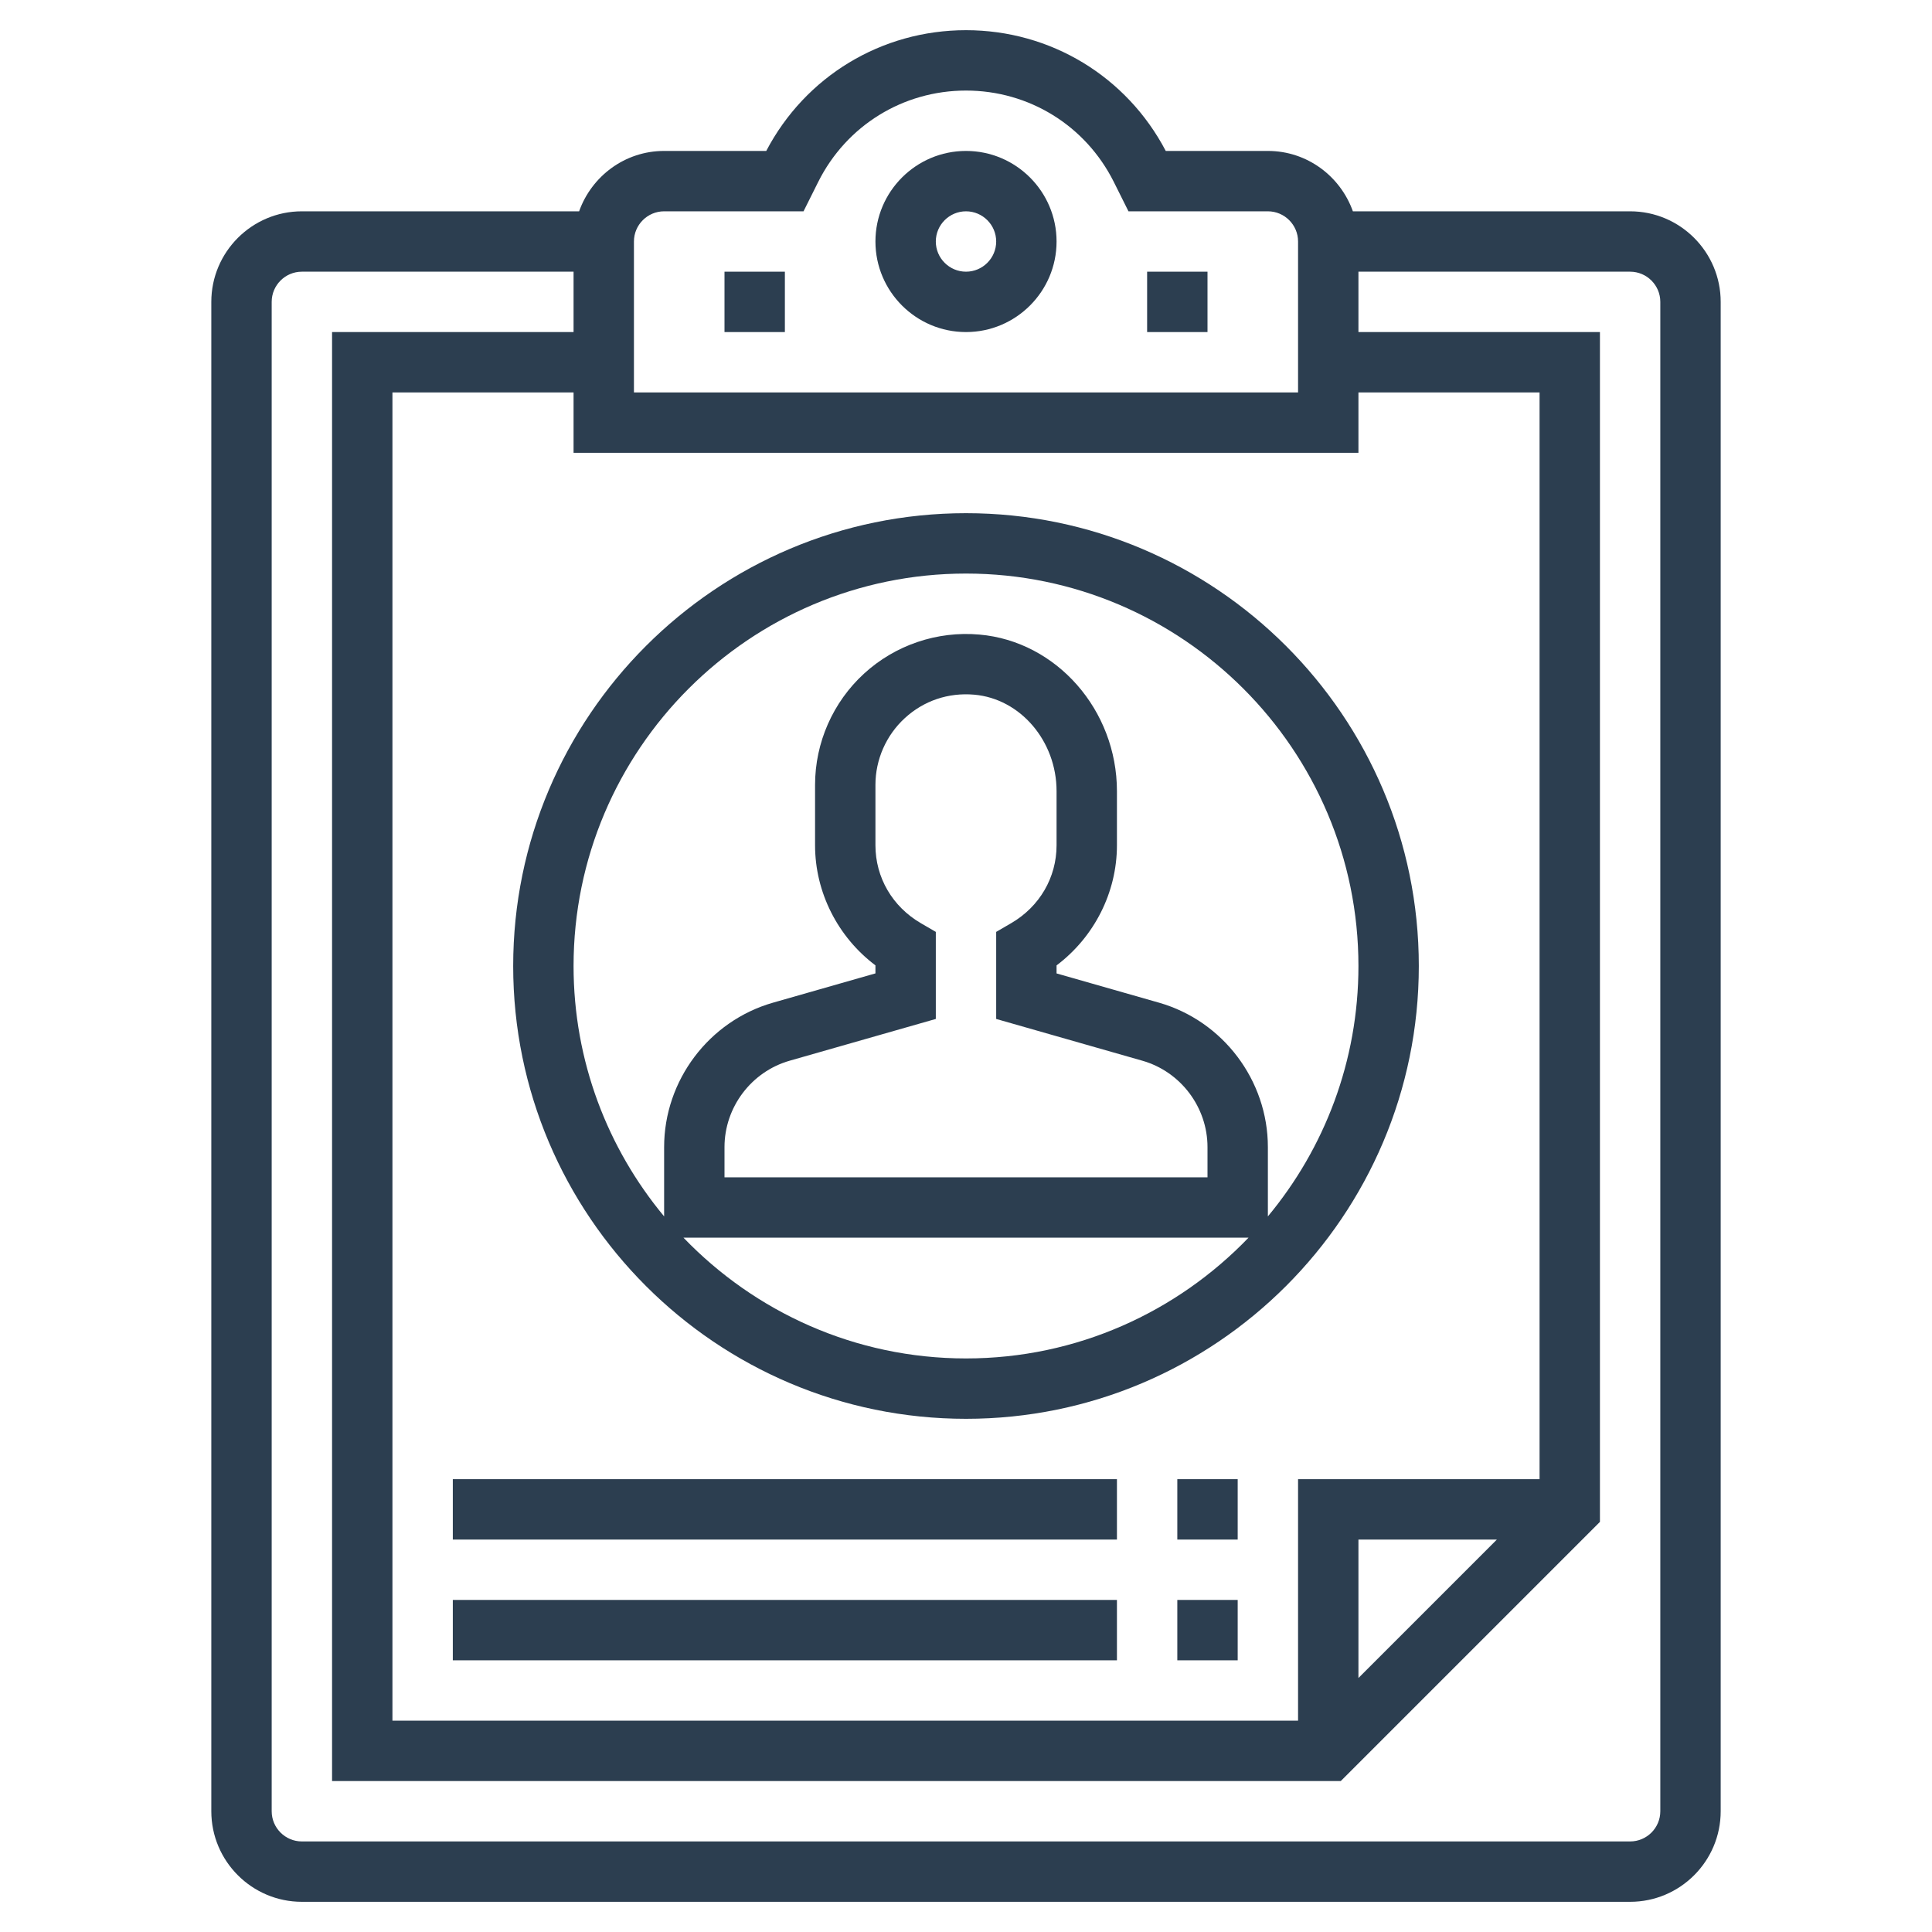
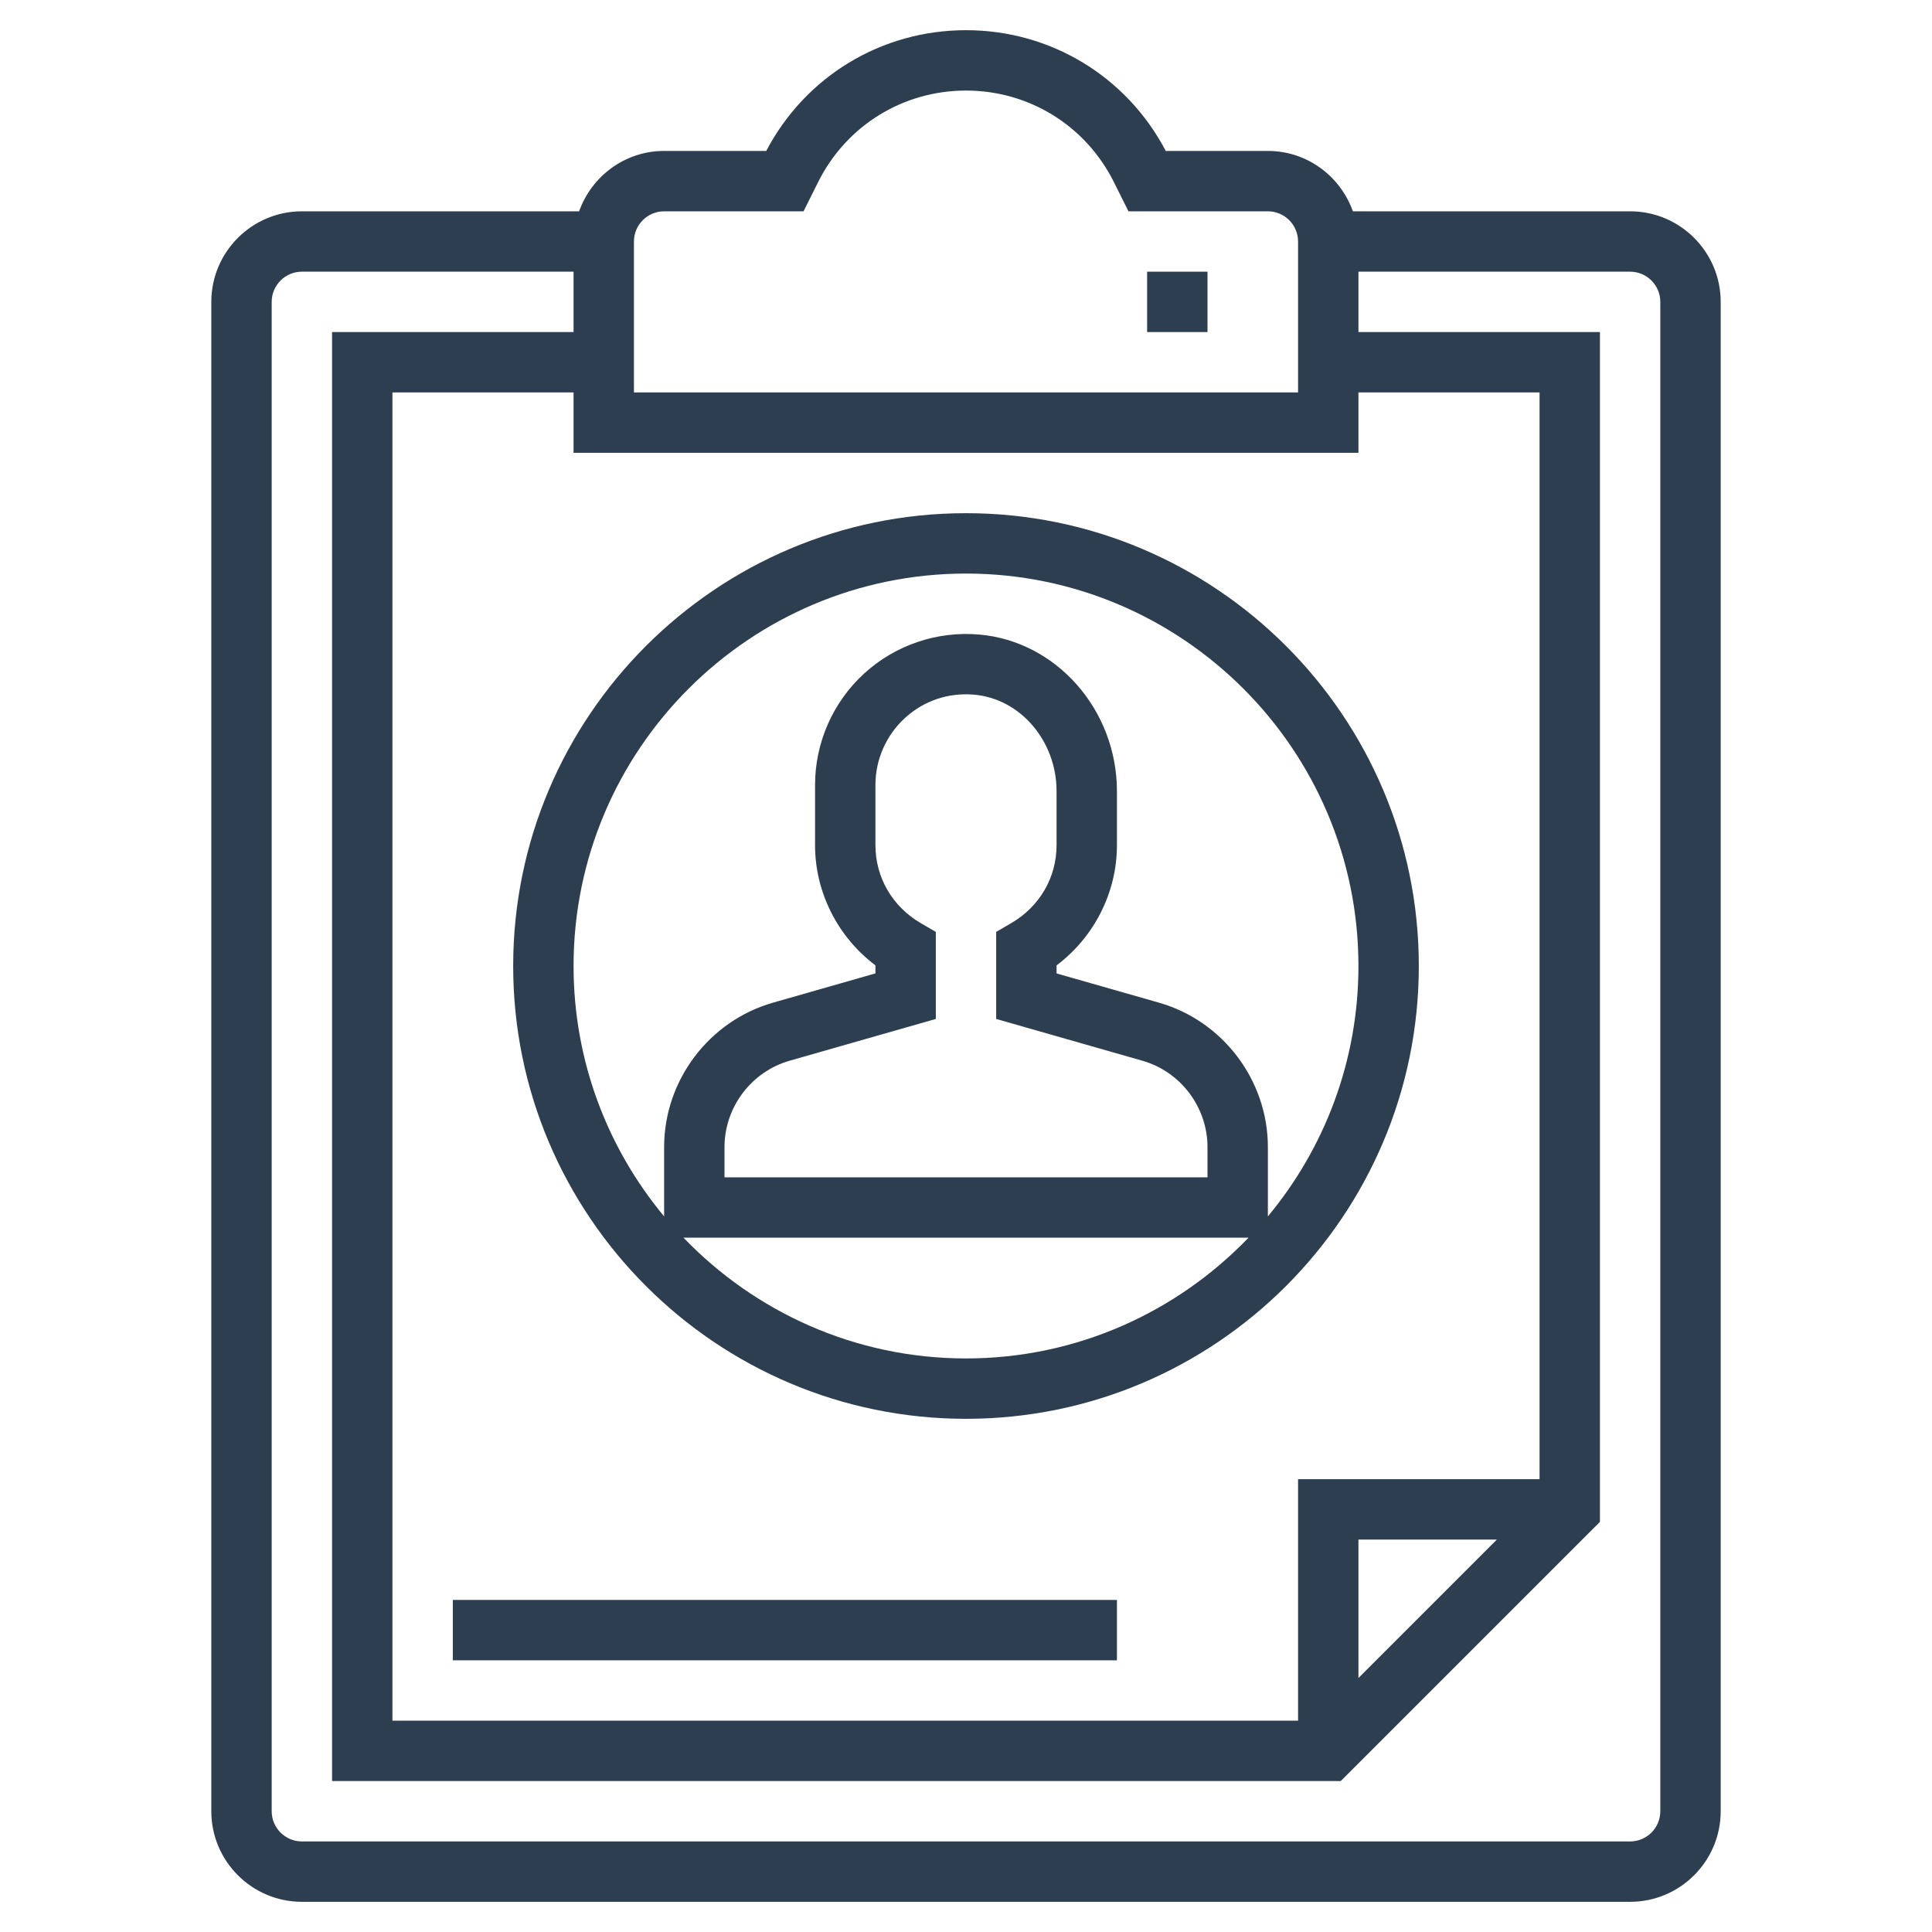
<svg xmlns="http://www.w3.org/2000/svg" width="72" height="72" fill="#2c3e50" id="Layer_1_1_" style="enable-background:new 0 0 64 64;" version="1.1" viewBox="0 0 64 64" xml:space="preserve">
  <g>
    <path d="M32,17c-8.271,0-15,6.729-15,15s6.729,15,15,15s15-6.729,15-15S40.271,17,32,17z M32,45c-3.675,0-6.992-1.54-9.359-4   h18.718C38.992,43.46,35.675,45,32,45z M30.503,30.581C29.562,30.033,29,29.068,29,28v-2c0-0.838,0.355-1.645,0.974-2.212   c0.626-0.575,1.438-0.851,2.298-0.776C33.801,23.145,35,24.548,35,26.208V28c0,1.068-0.562,2.033-1.503,2.581L33,30.87v2.884   l4.84,1.383C39.112,35.5,40,36.678,40,38v1H24v-1c0-1.322,0.888-2.5,2.16-2.863L31,33.754V30.87L30.503,30.581z M42,40.295V38   c0-2.21-1.484-4.179-3.61-4.786L35,32.246v-0.266c1.246-0.939,2-2.416,2-3.979v-1.792c0-2.688-2.001-4.966-4.556-5.188   c-1.401-0.125-2.793,0.35-3.822,1.294C27.591,23.259,27,24.603,27,26v2c0,1.563,0.754,3.041,2,3.979v0.266l-3.39,0.969   C23.484,33.821,22,35.79,22,38v2.295c-1.872-2.253-3-5.144-3-8.295c0-7.168,5.832-13,13-13s13,5.832,13,13   C45,35.151,43.872,38.042,42,40.295z" />
    <path d="M54,7h-9.184C44.402,5.839,43.302,5,42,5h-3.383C37.321,2.529,34.799,1,32,1c-2.799,0-5.321,1.528-6.617,4H22   c-1.302,0-2.402,0.839-2.816,2H10c-1.654,0-3,1.346-3,3v50c0,1.654,1.346,3,3,3h44c1.654,0,3-1.346,3-3V10C57,8.346,55.654,7,54,7z    M51,49h-8v8H13V13h6v2h26v-2h6V49z M49.586,51L45,55.586V51H49.586z M21,8c0-0.551,0.449-1,1-1h4.618l0.487-0.975   C28.039,4.159,29.914,3,32,3s3.961,1.159,4.895,3.024L37.382,7H42c0.551,0,1,0.449,1,1v5H21V8z M55,60c0,0.551-0.449,1-1,1H10   c-0.551,0-1-0.449-1-1V10c0-0.551,0.449-1,1-1h9v2h-8v48h33.414L53,50.414V11h-8V9h9c0.551,0,1,0.449,1,1V60z" />
-     <rect height="2" width="2" x="39" y="49" />
-     <rect height="2" width="22" x="15" y="49" />
    <rect height="2" width="22" x="15" y="53" />
-     <rect height="2" width="2" x="39" y="53" />
-     <path d="M32,5c-1.654,0-3,1.346-3,3s1.346,3,3,3s3-1.346,3-3S33.654,5,32,5z M32,9c-0.551,0-1-0.449-1-1s0.449-1,1-1s1,0.449,1,1   S32.551,9,32,9z" />
-     <rect height="2" width="2" x="24" y="9" />
    <rect height="2" width="2" x="38" y="9" />
  </g>
</svg>